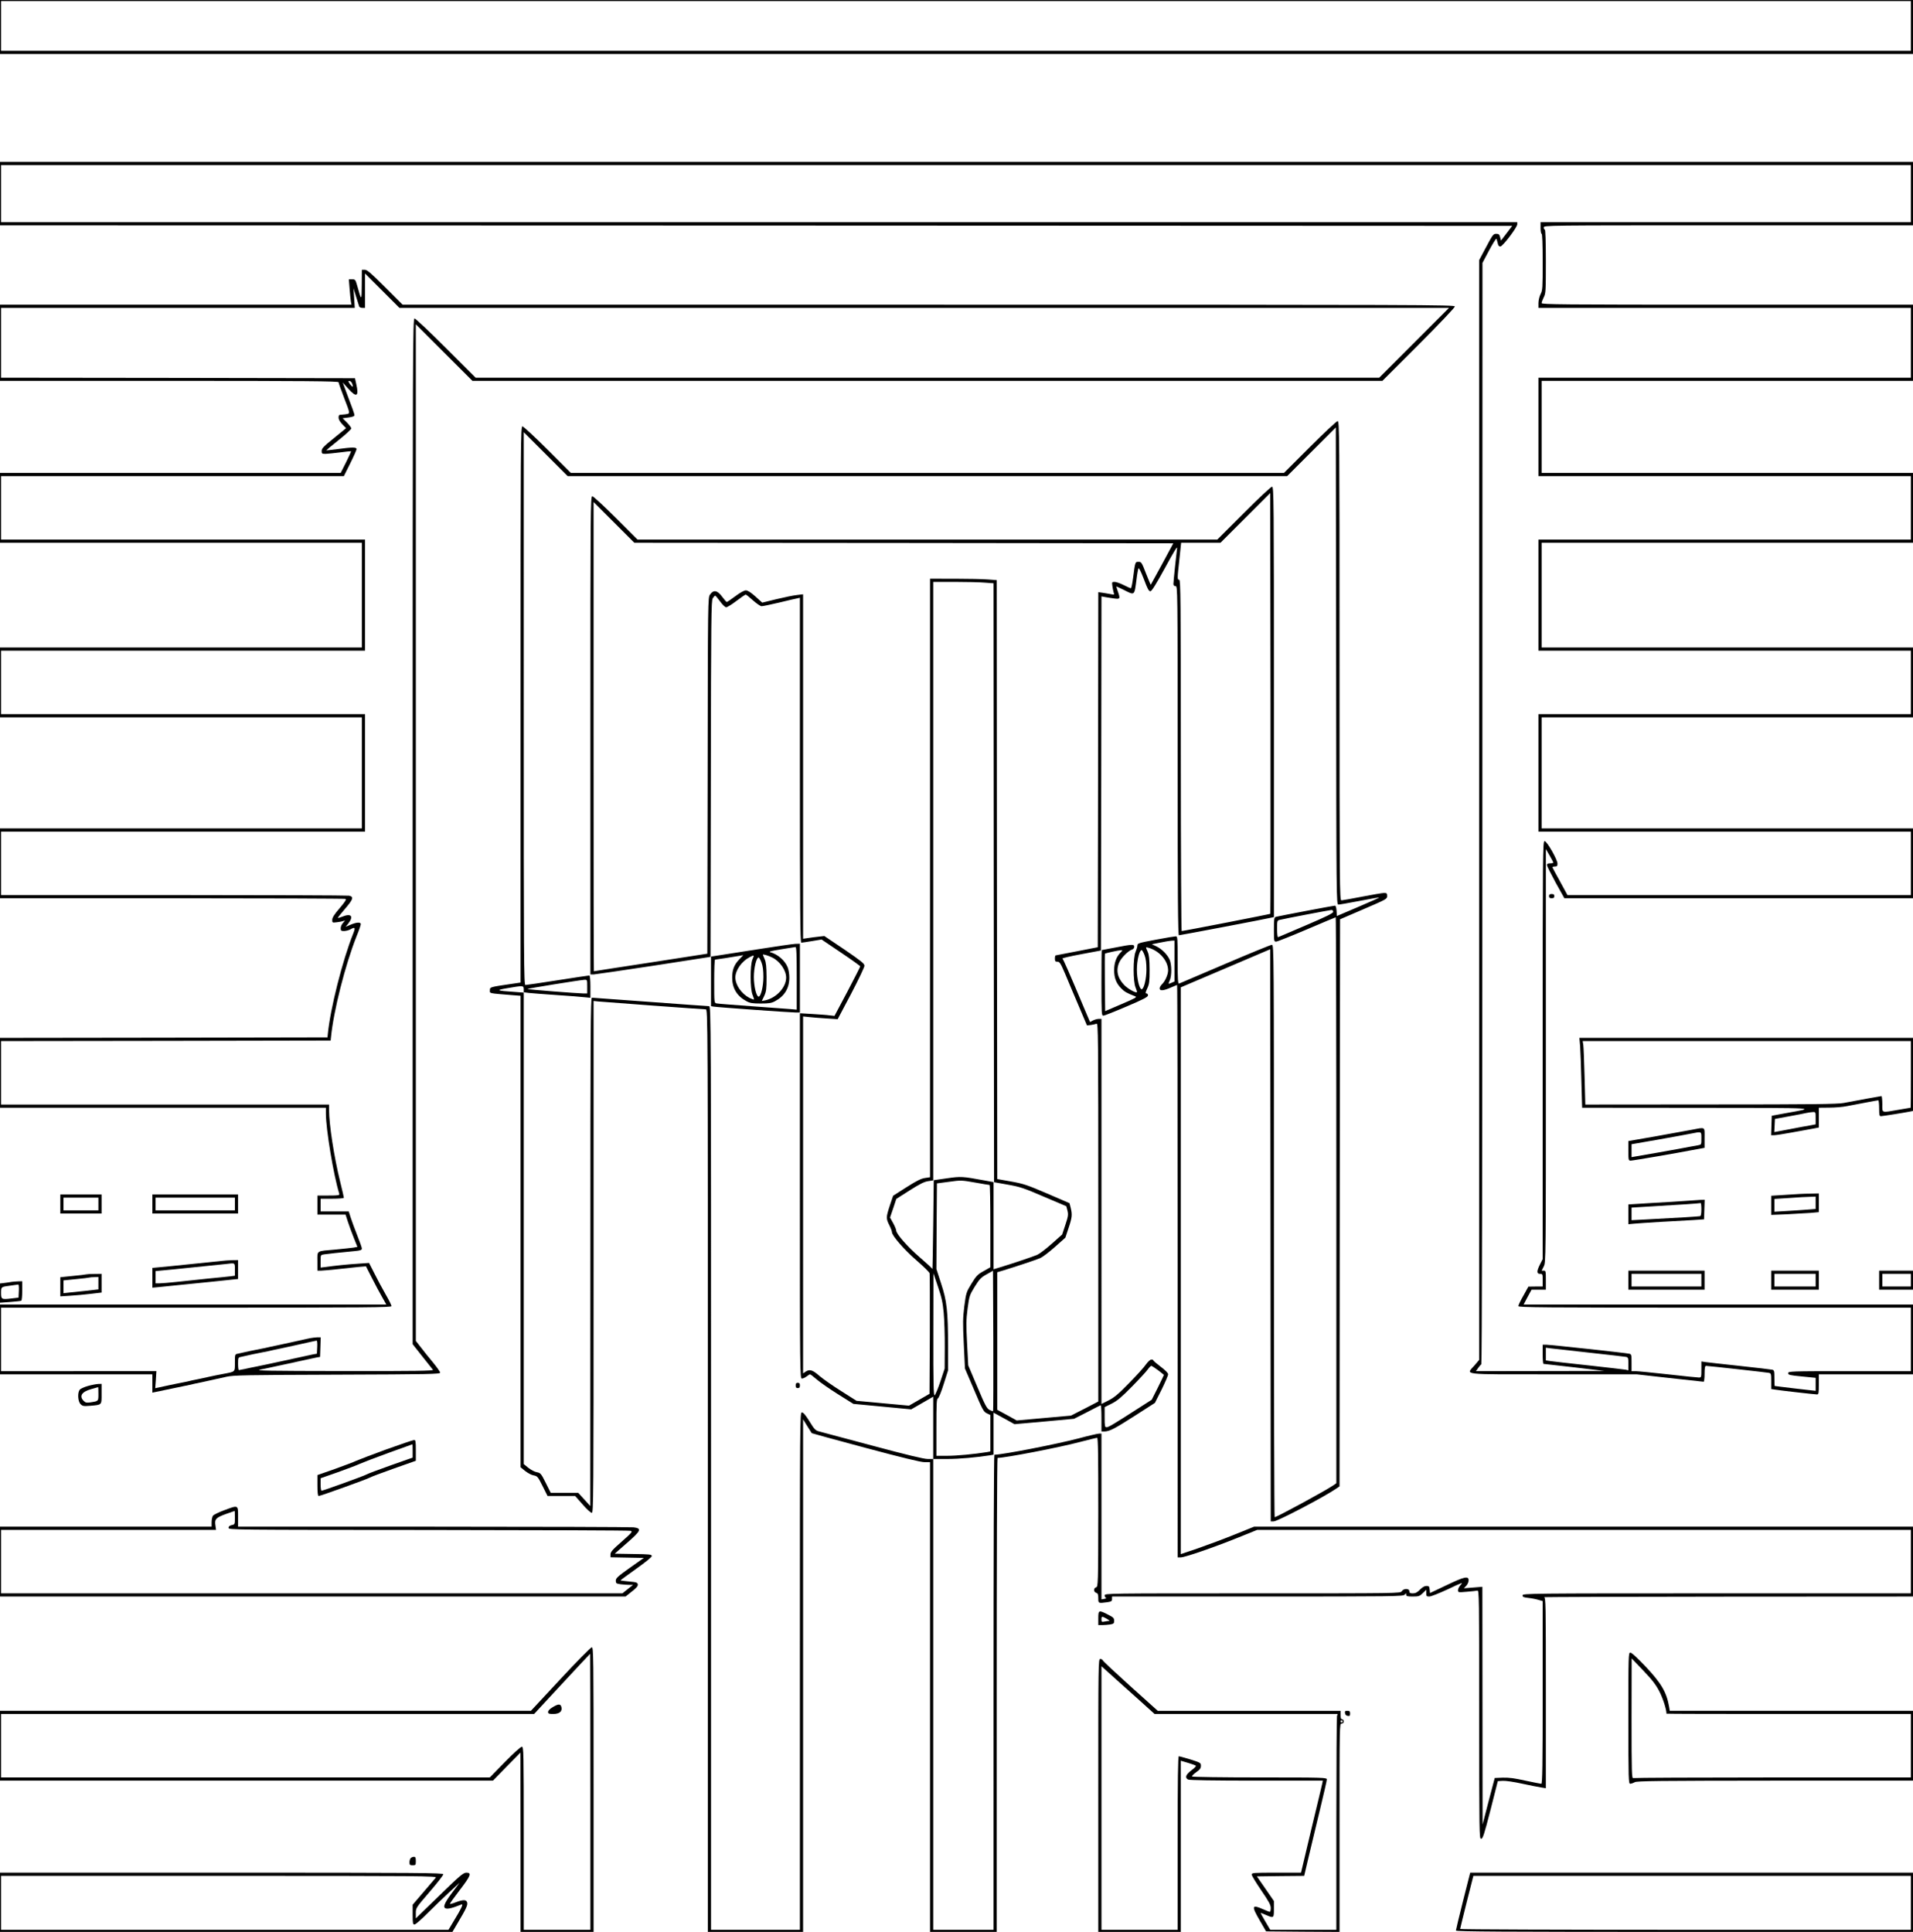
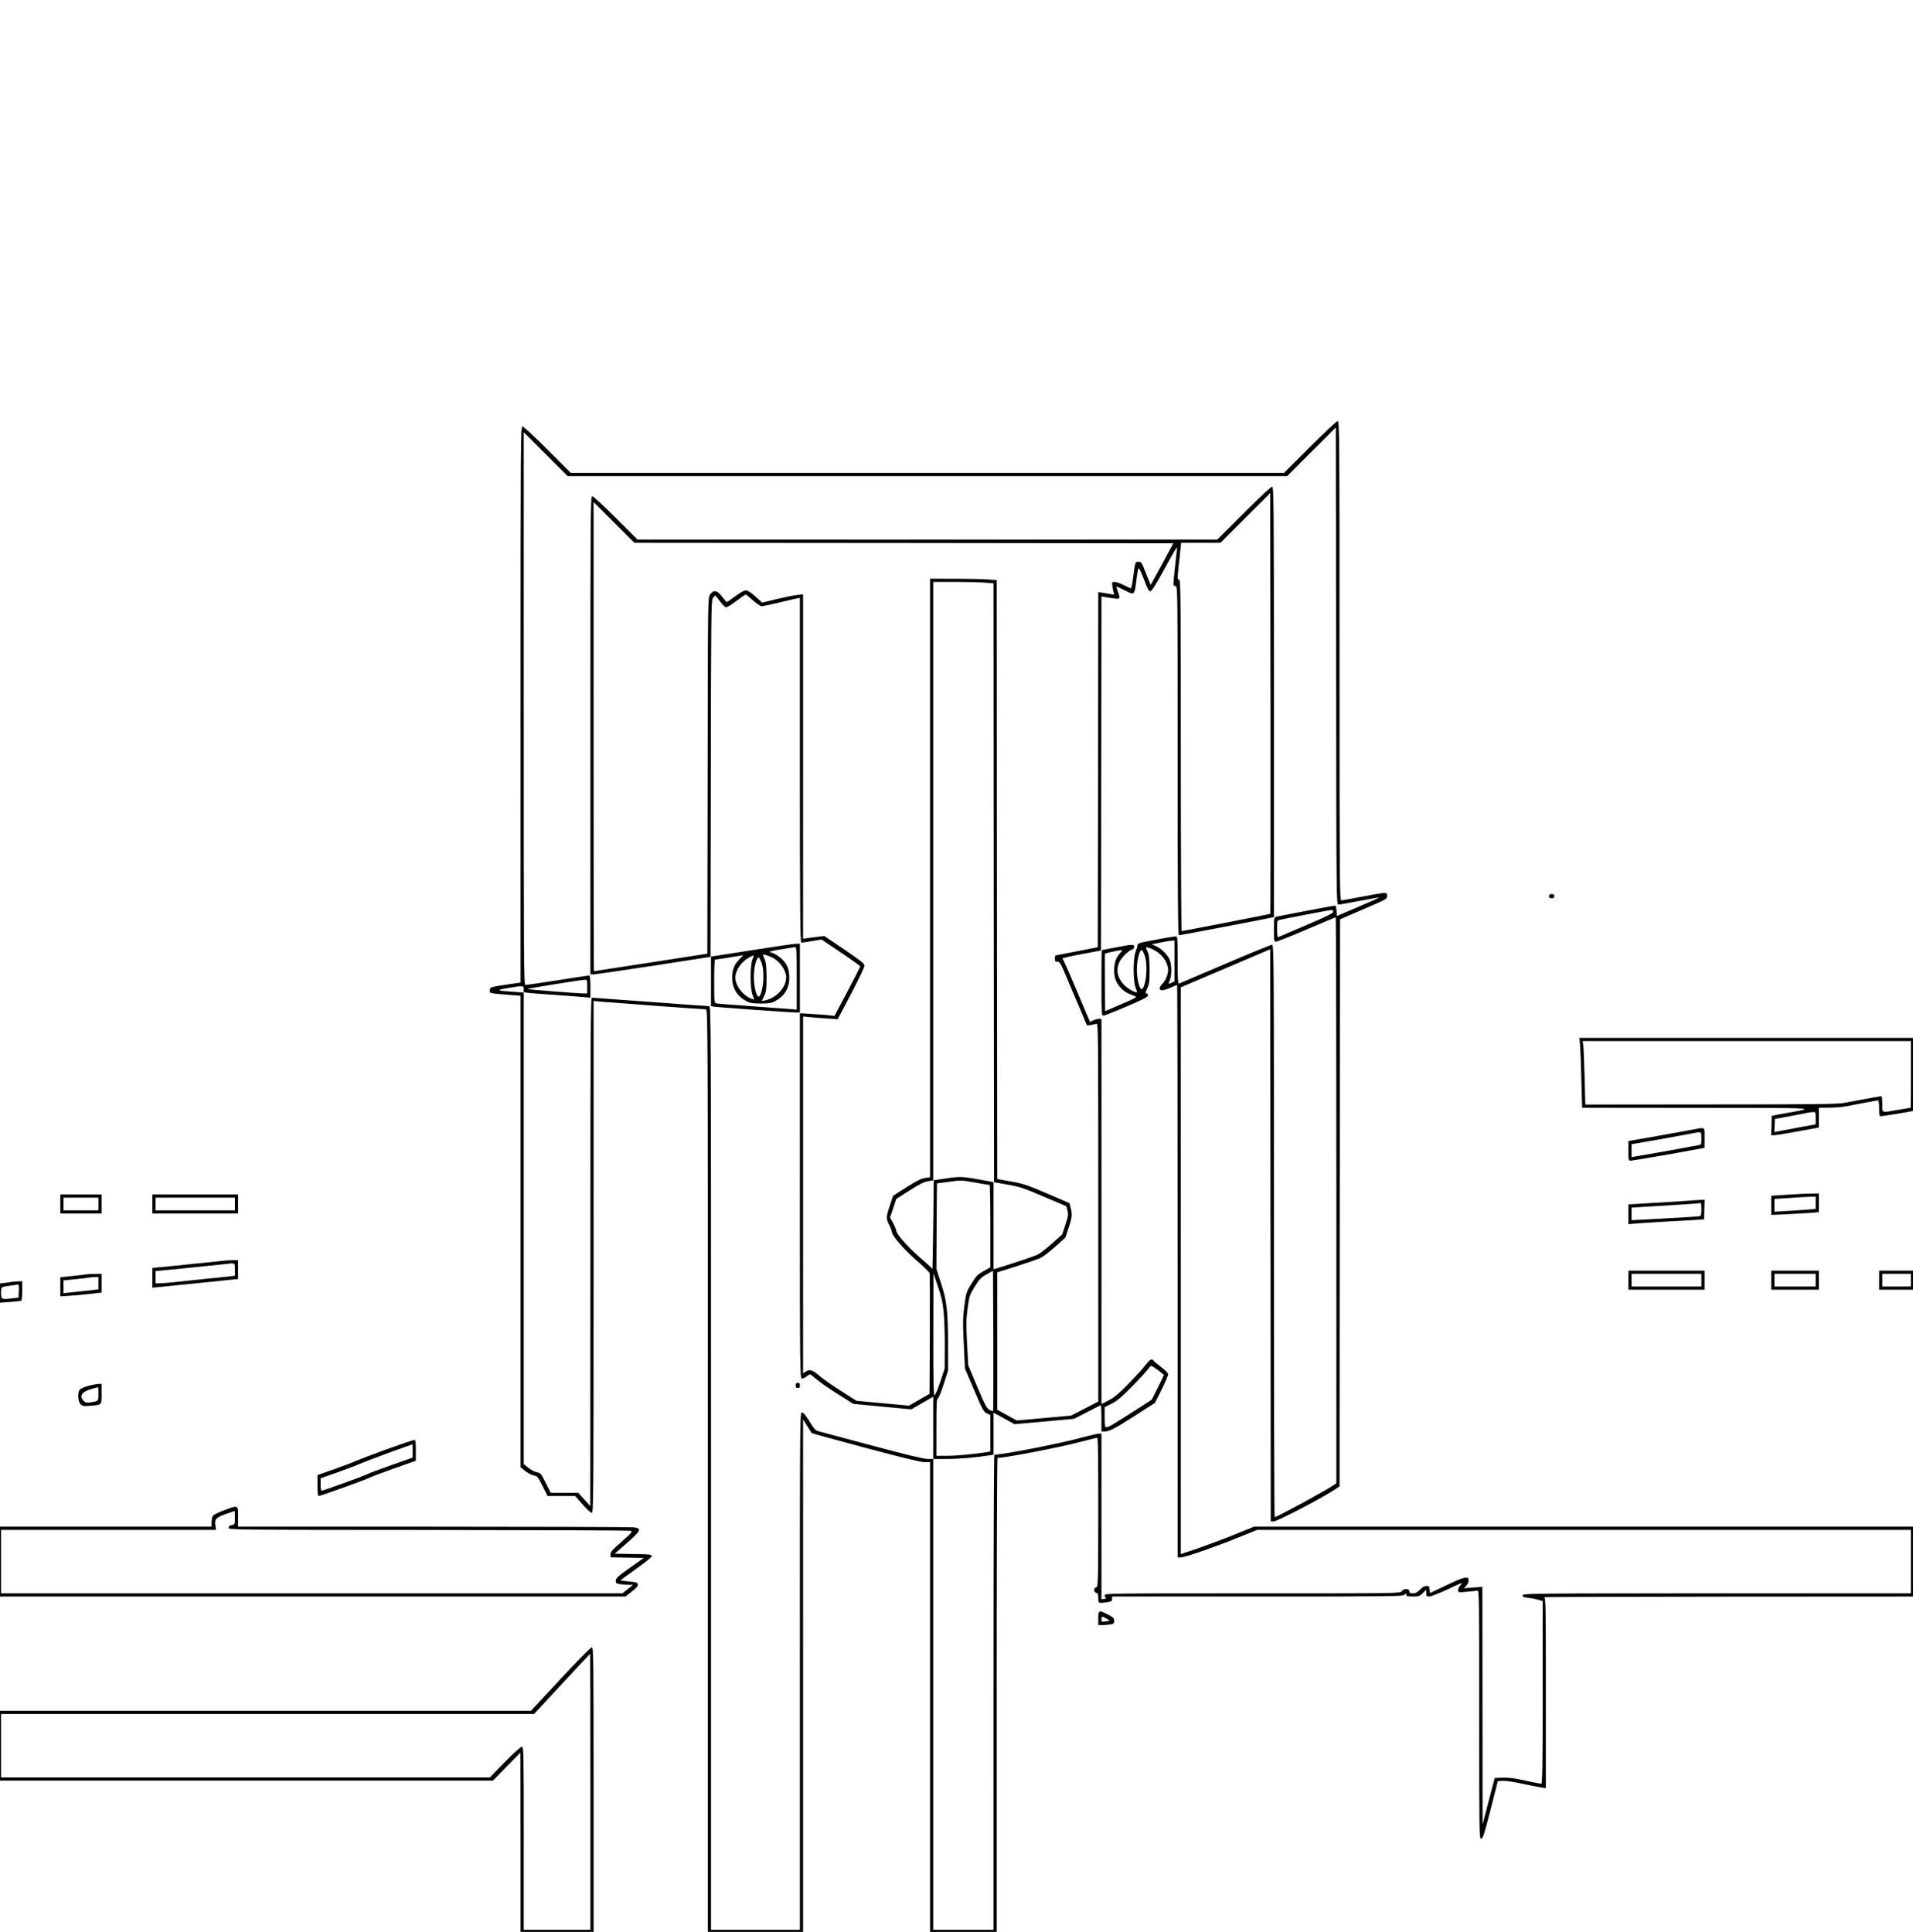
<svg xmlns="http://www.w3.org/2000/svg" version="1.0" width="2410.667" height="2434.667" viewBox="0 0 1808 1826">
-   <path d="M0 25.5V51h1808V0H0v25.5zm1806-1V48H1V1h1805v23.5zM0 183v30l714.6.2 714.6.3-5.3 7-5.3 6.9-.8-3.2c-.7-2.7-1.3-3.2-3.8-3.2-2.6 0-3.3.9-9.4 12.4l-6.6 12.4v1039.5l-4.5 5.3c-7.9 9.2-14.9 8.4 74.4 8.4h78.9l31.2 3.5c17.2 1.9 31.6 3.5 32.1 3.5s.9-3.4.9-7.5c0-5.3.4-7.5 1.3-7.5 2.1 0 57.1 6.1 59.5 6.6 2 .4 2.2 1 2.2 7.9v7.4l3.3.5c4.4.8 38 4.6 40.1 4.6 1.4 0 1.6-1.4 1.6-9.5v-9.5h89v-66h-368l3.7-7 3.8-7h13.5v-9c0-8.4-.1-9-2-9h-2l2-4c2-3.9 2-5.3 2-199.2V802.5l3.5 6c1.9 3.3 3.5 6.3 3.5 6.7 0 .5-1.3.8-3 .8-2.1 0-3 .5-3 1.6 0 .8 3.7 8.2 8.2 16.5l8.3 14.9H1808v-66h-351V678h351v-66h-351v-99h351v-66h-351v-87h351v-72h-175.5c-157.4 0-175.5-.2-175.5-1.5 0-.9.9-3.3 2-5.5 1.9-3.7 2-5.9 2-34 0-19.3-.4-30-1-30-.5 0-1-.9-1-2 0-2 .7-2 174.5-2H1808v-60H0v30zm1806 0v27h-350v5.5c0 3 .5 5.5 1 5.5.6 0 1 9.5 1 26.5 0 24.6-.1 26.9-2 30.5-1.1 2.2-2 5.9-2 8.5v4.5h352v66h-352v93h352v60h-352v105h352v60h-352v111h352v60h-324.6l-6.9-12.7c-3.9-7-7.1-13-7.3-13.5-.2-.4.8-.8 2.2-.8 2.1 0 2.6-.5 2.6-2.7 0-3.8-10-21.3-12.2-21.3-1.7 0-1.8 10.1-1.8 197.5v197.6l-2.5 4.9c-3.3 6.5-3.3 9 0 9 2.4 0 2.5.3 2.5 6v6h-6.7l-6.8.1-4.7 8.5c-2.7 4.6-4.8 9.1-4.8 9.9 0 1.3 22.8 1.5 185.5 1.5H1806v60h-58c-56 0-58 .1-58 1.9 0 1.6 1.4 2 13 3.1l13 1.3v12.3l-19.2-2.2c-10.6-1.3-19.4-2.3-19.5-2.4-.2 0-.3-3.4-.3-7.5 0-6.9-.2-7.5-2.2-7.9-1.3-.3-15.1-1.9-30.8-3.6-15.7-1.7-30.2-3.3-32.2-3.6l-3.8-.6v7.6c0 7.4-.1 7.6-2.4 7.6-1.4 0-14.4-1.3-29.1-3-14.7-1.6-28.4-3-30.6-3h-3.9v-8c0-7.4-.1-8-2.2-8.5-3.6-.8-74.7-8.5-78.4-8.5h-3.4v9c0 4.9.3 9 .8 9.1.4 0 13.5 1.5 29.2 3.3l28.5 3.4-60.8.1-60.8.1 2.1-3c1.1-1.6 2.5-3.2 3-3.5.6-.4 1-192.1 1-520.8l.1-520.2 6.3-11.9c3.5-6.5 6.6-11.4 6.9-11 .2.5.8 2.4 1.2 4.1.4 2.3 1.2 3.3 2.5 3.3 2.2 0 16-18.1 16-21v-2H1v-54h1805v27zm-304 1095.5c17.9 1.9 33.5 3.8 34.8 4 2 .5 2.2 1.1 2.2 6.6v6.1l-2.7-.6c-1.6-.3-17.4-2.1-35.3-4.1-17.9-1.9-34.2-3.8-36.2-4.1l-3.8-.6v-12l4.3.6c2.3.3 18.8 2.1 36.7 4.1z" />
-   <path d="M341.9 269.2c-.1 15.6-.2 15.6-4.4.5-1.5-5.3-1.8-5.7-4.7-5.7h-3.1l.7 8.7c.4 4.9.9 10.3 1.2 12l.6 3.3H0v72h160c127.8 0 160 .3 160 1.3 0 .6 2.4 7.5 5.4 15.2 5.3 13.7 5.3 14 3.2 14.7-1.1.3-3.6.6-5.3.7-2.9.1-3.3.4-3.3 2.8 0 1.8 1.3 4 3.6 6.4l3.5 3.6-11.5 9.4c-9.8 7.9-11.6 9.7-11.6 12.1 0 2.6.3 2.8 3.8 2.8 2-.1 8.2-.7 13.7-1.4s10.1-1.2 10.3-1.1c.2.2-2 4.8-4.7 10.4L322 447H0v66h342v99H0v66h342v105H0v66h162.4c89.3 0 163.1.3 164 .6 1.2.5 0 2.4-5.4 8.8-5.1 5.9-7 8.9-7 11 0 2.8.1 2.8 4.3 2.3 2.3-.2 5.1-.8 6.2-1.2 1.9-.8 1.8-.6-.2 1.7-1.3 1.3-2.3 3.6-2.3 5.1 0 2.4.4 2.7 3.3 2.7 1.7-.1 4.3-.7 5.7-1.5 4.6-2.6 5.1-1.9 2.9 3.7-10.2 25.4-21.8 71.3-24.1 95.3l-.3 3-154.7.3L0 981v66h308v5.3c0 15.1 7.2 58.3 12.6 75.9.5 1.6-.4 1.8-10 1.8H300v18h26.6l2.2 6.8c1.2 3.7 3.7 10.5 5.6 15.2l3.4 8.5-3.6.7c-2.1.3-9.5 1.1-16.7 1.8-19.2 1.7-17.5.6-17.5 11.1v8.9h3.3c1.7 0 8.8-.7 15.7-1.4 6.9-.8 15.7-1.7 19.7-2.1l7.2-.6 5.5 10.8c3 5.9 7.3 14.1 9.6 18l4.1 7.3H0v66h144V1316.3l3.3-.7c1.7-.3 5.2-1 7.7-1.6 2.5-.5 7.9-1.7 12-2.5s9.5-2 12-2.5c2.5-.6 7.7-1.8 11.5-2.5 6.9-1.5 8.8-1.9 23.5-5.2 6.7-1.5 17.9-1.7 104.8-2 86.8-.3 97.2-.5 97.2-1.9 0-.8-3.1-5.2-6.8-9.7-3.8-4.5-8.9-10.9-11.5-14.3l-4.7-6V306.5l26.8 26.8 26.7 26.7h860l34.3-34.3c18.8-18.8 34.2-35 34.2-36 0-1.6-24.9-1.7-497.3-1.7H380.5L364 271.5c-13.4-13.4-17-16.5-19.2-16.5H342l-.1 14.2zM873.5 291h496l-33 33-33 33h-854l-28-28c-15.4-15.4-28.8-28-29.7-28-1.7 0-1.8 23-1.8 484.8v484.7l9.1 11.5c5 6.3 9.6 12.1 10.1 12.7.8 1-16.1 1.3-84.3 1.2-72.2-.1-84.4-.3-78.9-1.4 3.6-.7 8.5-1.7 11-2.3 2.5-.5 8.1-1.8 12.5-2.7 4.4-.9 9.6-2 11.5-2.5 6.6-1.5 14.5-3.2 18-3.9l3.5-.6.3-9.3.3-9.2h-3.3c-1.8.1-5.1.5-7.3.9-5.9 1.3-14.5 3.2-18.5 4.1-1.9.4-7.1 1.6-11.5 2.5-4.4.9-9.6 2-11.5 2.5-1.9.4-6.2 1.3-9.5 1.9-3.3.6-7.8 1.6-10 2.1s-5.2 1.1-6.7 1.5c-2.8.5-2.8.6-2.8 8.4 0 9.1.6 8.5-11 10.7-4.1.8-9.5 1.8-12 2.4-2.5.6-7.6 1.7-11.5 2.5-3.8.7-8.8 1.8-11 2.4-2.2.5-6.7 1.4-10 2-3.3.6-7.8 1.6-10 2.1s-5.3 1.2-6.9 1.5l-2.9.6.6-8 .5-8.1H1v-60h184.5c163.8 0 184.5-.2 184.5-1.5 0-.8-2.5-5.9-5.6-11.2-3-5.3-7.8-14.1-10.5-19.6l-5.1-10-10.1.7c-9.6.6-21.6 1.8-31.4 3.2l-4.3.5v-6c0-6 0-6 3.3-6.5 3.1-.5 15.1-1.8 29-3.1 5.4-.5 6.7-1 6.7-2.4 0-.9-2-6.6-4.4-12.6-2.4-6.1-5.2-13.6-6.2-16.8l-1.8-5.7H303v-12h11c6.2 0 11-.4 11-.9 0-.6-1.6-7.3-3.5-15.1-5.8-23.6-10.5-54.1-10.5-67.7v-5.3H1v-60l155.8-.2 155.7-.3.3-3c2.4-24.8 13.4-68.4 24.3-95.8 2.2-5.3 3.9-10.4 3.9-11.2 0-2.1-3.9-1.9-9.6.5l-4.7 2 2.7-3.4c5.1-6.8 2.3-9.6-6.1-6.1-2 .8-3.8 1.3-4 1.1-.2-.2 2.8-4 6.7-8.5 7.9-9.2 8.6-11.5 3.9-12.5-1.7-.3-76.4-.6-166-.6H1v-60h344V675H1v-60h344V510H1v-60h324l6-12c3.3-6.6 6-12.7 6-13.5 0-1.9-3.9-1.9-18 0-5.7.7-10.6 1.3-10.7 1.2-.1-.1 5.2-4.5 11.7-9.7 6.6-5.2 11.9-10.2 12-11 0-.8-1.8-3.3-4.1-5.6l-4.1-4.1 5.6-.7c3.7-.5 5.6-1.2 5.6-2.1 0-1.3-1.8-6.4-8.5-24l-2.6-7 5.1 5.7c8.1 9.1 10.5 7.6 7.6-4.7l-1.1-5-167.3-.3L1 357v-66H335.3l-.6-9.3-.6-9.2 2.5 8c1.4 4.4 2.7 8.6 2.9 9.2.2.7 1.6 1.3 3 1.3h2.5v-32.5l16.3 16.3 16.2 16.2h496zm-540.4 72.3c.7 2.4.6 2.7-.7 1.6-.8-.7-2-2.1-2.5-3.2-.9-1.5-.8-1.8.7-1.5 1 .1 2.1 1.6 2.5 3.1zm-33.3 909.9l-.3 6.3-3.5.6c-3.5.7-11.4 2.4-18 3.9-1.9.5-7.1 1.6-11.5 2.5-4.4.9-9.8 2.1-12 2.6-2.2.5-7.4 1.6-11.5 2.4-4.1.8-9.5 1.9-12 2.5-2.5.5-4.8.9-5.2 1-.5 0-.8-2.7-.8-6 0-5.7.1-6 2.8-6.5 1.5-.4 4.5-1 6.7-1.5s6.7-1.5 10-2.1c3.3-.6 7.6-1.5 9.5-1.9 1.9-.5 7.1-1.6 11.5-2.5 4.4-.9 9.6-2.1 11.5-2.5 1.9-.4 6-1.3 9-2s7.1-1.6 9-2c1.9-.4 3.9-.8 4.3-.9.4 0 .7 2.7.5 6.1z" />
  <path d="M1238 422.5l-24.5 24.5h-674l-22-22c-12.1-12.1-22.8-22-23.7-22-1.7 0-1.8 12.7-1.8 262.8v262.9l-8.2 1.2c-21.1 3.1-20.8 3-20.8 6.1 0 3.1-1.8 2.7 21.3 4.6l7.7.6v445.6l4.3 3.5c2.4 1.9 6 3.9 8.1 4.2 3.5.7 4 1.3 8.4 10.1l4.7 9.4h26.1l7 7.9c3.8 4.4 7.7 8 8.7 8 1.6.1 1.7-12.1 1.7-241.9V946.1l4.8.5c6.2.6 98.7 7.4 101.2 7.4 2 0 2 4.2 2 436v436h90v-484.5l3.9 6.3c2.1 3.4 4.1 6.5 4.3 6.8.3.2 23.2 6.5 50.9 13.9 34.4 9.2 52 13.5 55.6 13.5h5.3v444h63v-224c0-123.2.3-224 .8-224 8.2-.2 57.9-9.8 77.6-15 8.4-2.2 15.8-4 16.5-4 .9 0 1.1 16.8 1.1 70.4-.1 68.8-.2 70.4-2.1 70.9-2.5.7-2.5 4.4.1 5.2 1.6.5 2 1.5 2 5.1 0 4.9 0 4.9 8.4 3.8 4-.6 4.6-1 4.6-3v-2.4h137.6c130 0 137.8-.1 139-1.8 1.3-1.6 1.3-1.6 1.4 0 0 1.5 1 1.8 6.2 1.8 5.6 0 6.5-.3 9.5-3.2l3.3-3.2v3.2c0 2.9.3 3.2 2.9 3.2 1.6 0 9.6-3.2 17.8-7 12.7-6.1 14.4-6.7 12-4.2-1.5 1.5-2.7 3.8-2.7 5.1 0 2.3.1 2.3 8.3 1.6 4.5-.3 9-.9 10-1.1 1.6-.5 1.7 5.5 1.7 117 0 113.5.1 117.6 1.8 117.6 1.6 0 2.9-4 8.9-27.3l6.9-27.2 4.6-.3c2.5-.2 10.8 1 18.4 2.7 7.6 1.6 15.8 3.3 18.2 3.6l4.2.7v-90c0-84.9-.1-90.1-1.7-90.5-1-.3 77.1-.5 173.5-.6l175.2-.1v-66h-622.8l-18.3 7.4c-10.1 4.1-25.7 9.9-34.6 13l-16.3 5.5V933.2l42.3-18 42.2-18 .3 270.4.2 270.4h2.7c3.7 0 48.5-23.5 59.5-31.2l2.8-1.9.2-268 .3-268 22.3-9.6c21.6-9.3 22.2-9.6 22.2-12.4 0-2.5-.4-2.9-2.9-2.9-1.6 0-10.9 1.6-20.7 3.5-9.9 1.9-18.7 3.5-19.6 3.5-1.7 0-1.8-11.4-1.8-226.5 0-215.4-.1-226.5-1.8-226.5-.9 0-12.7 11-26.2 24.5zm27 432.5c1 0 10.1-1.6 20.1-3.5 10-2 18.3-3.4 18.5-3.2.2.1-8.8 4.2-19.9 8.9l-20.2 8.6-.3-4.9c-.2-3-.8-4.9-1.5-4.9-1.4 0-53.4 9.9-55.9 10.6-1.6.5-1.8 1.9-1.8 12 0 10.9.1 11.4 2.1 11.4 1.1 0 14.1-5.2 28.9-11.5 14.8-6.3 27.1-11.5 27.4-11.5.3 0 .6 120.3.6 267.4v267.5l-2.7 1.9c-7 4.9-53.6 30.2-55.6 30.2-.4 0-.7-121.7-.7-270.5 0-264.6 0-270.5-1.9-270.5-1 0-20.9 8.1-44.2 18.1-23.3 9.9-43 18.3-43.6 18.6-1 .4-1.3-4.4-1.3-22.1 0-20.9-.1-22.6-1.7-22.6-1 0-9.6 1.4-19 3.2-16.1 3-17.3 3.4-17.3 5.4 0 1.2-.8 3.9-1.7 6-2.5 5.6-2.5 28.2 0 33.8.9 2.2 1.5 4.1 1.2 4.4-1 1-8.4-3.1-11.9-6.7-6.5-6.7-8.1-14.1-4.7-21.6 1.9-4.3 8.5-10.9 12-12 1.2-.3 2.1-1.5 2.1-2.6 0-2.5-1.7-2.5-17.5.6-7.2 1.4-13.1 2.5-13.2 2.5-.2 0-.3 13.9-.3 31 0 28.9.1 31 1.8 31 .9 0 10.8-3.9 22-8.7 15.8-6.7 20.2-9 20.2-10.5 0-1-.6-1.8-1.4-1.8-1.2 0-1.1-.9.7-4.8 1.9-4.1 2.2-6.4 2.2-17.7-.1-10.1-.5-13.9-1.8-16.9-2.1-4.8-2.2-4.6 1.1-3.7 10.2 3 18.2 12.4 18.2 21.3 0 4-3 10.6-5.9 13.2-1.1 1.1-2.1 2.7-2.1 3.8 0 2.6 3.5 2.3 10.4-.7 3.1-1.4 5.9-2.5 6.1-2.5.3 0 .5 121.7.5 270.5V1472h2.9c3.9 0 31.2-9.4 54-18.6l18.3-7.4H1806v60h-183.5c-178.2 0-183.5.1-183.5 1.9 0 1.5 1 1.9 5.3 2.4 3 .3 7.2 1.1 9.5 1.8l4.2 1.2v86.4c0 68.7-.3 86.3-1.3 86.3-.7 0-7.4-1.4-15.1-3-10.2-2.3-15.8-3-21.4-2.8l-7.5.3-5.8 22-5.7 22-.1-112.3-.1-112.4-8.7.7-8.8.7 2.3-2.4c1.2-1.3 2.2-3.6 2.2-5.1 0-4.4-4.1-3.5-21.1 4.7l-15.4 7.3-.3-3.3c-.3-3-.7-3.4-3.1-3.4-1.8 0-3.8 1.2-6.1 3.5-2.5 2.6-4.2 3.5-6.7 3.5-2.6 0-3.3-.4-3.3-2 0-2.8-5.5-2.8-7.2 0-1.3 2-2.4 2-141 2-137.1 0-139.8 0-139.8 1.9 0 1.1.6 2.1 1.3 2.4.6.2 0 .6-1.5.9l-2.8.5V1355h-2.2c-1.2 0-10 2-19.6 4.6-21.6 5.6-70.8 15.2-79.4 15.4-.5 0-.8 101-.8 224.5V1824h-57v-445h13.3c11.3 0 27.9-1.5 40.5-3.5l3.2-.6v-39.7l9.9 5.4 9.9 5.5 28.2-2.5 28.1-2.6 12.2-6.2c6.7-3.5 12.5-6.5 12.9-6.6.5-.2.8 5.3.8 12.2v12.6h2.8c4.9-.1 9.5-2.5 28.7-14.8l19-12.2 6.3-12.5c3.4-6.9 6.2-13.4 6.2-14.5 0-1.3-2.5-3.8-7-7.2-3.8-2.9-7-5.6-7-6 0-.5-.8-.8-1.8-.8-1.1 0-3.3 2-5.2 4.7-1.8 2.7-9 10.6-15.9 17.6-9.9 10.2-14 13.6-19.3 16.3l-6.8 3.4V963h-2.5c-1.5 0-3.9.7-5.5 1.5l-2.8 1.5-4.6-10.8c-16.3-38.8-20.7-48.6-21.5-49.2-.6-.3 7.4-2.2 17.7-4.1l18.7-3.5.3-167.3.2-167.4 3.8.7c2 .4 5.8.9 8.5 1.3 5.4.7 5.6.2 3.2-6.7-.8-2.3-1.5-4.4-1.5-4.6 0-.3 3.1 1.2 7 3.1 10.6 5.4 10.1 5.7 12.1-9.5.6-5.2 1.5-10.1 1.9-10.8.4-.9 2.4 3.2 5.1 10.2 3.6 9.6 4.7 11.6 6.3 11.4 1.2-.2 5.5-7.1 13.8-22.3 7.9-14.6 11.7-20.8 11.3-18.5-.7 5-3.5 31.5-3.5 34 0 1.3.7 2 2 2 2 0 2 .7 2 165 0 128.1.3 165 1.2 165 1.2 0 83.4-15.6 87.6-16.7l2.2-.5V663.4c0-193.4-.1-203.4-1.8-203.4-.9 0-13 11.2-26.7 25l-25 25h-548L582 489.5c-11.3-11.3-21.3-20.5-22.2-20.5-1.7 0-1.8 11-1.8 226v226h3.3c1.7-.1 27.3-3.8 56.7-8.3l53.5-8.3.3-168.2c.2-152.8.4-168.5 1.8-170.7.9-1.4 1.9-2.5 2.3-2.5.4 0 2.5 2.5 4.7 5.5 2.2 3.1 4.7 5.5 5.7 5.5s5.4-2.7 9.7-6c4.3-3.3 8.3-6 8.8-6s3.6 2.5 6.9 5.5c3.4 3 7 5.5 8.1 5.5 1.1 0 8.7-1.6 16.8-3.5 8.2-2 15.9-3.8 17.2-4l2.2-.5v163c0 129.7.3 163 1.3 163 .6 0 5.3-.7 10.2-1.5l9-1.5 18.2 12.3c10 6.7 18.2 12.6 18.3 13.1 0 .5-5.5 11.2-12.1 23.8l-12.2 23-4.6-.5c-2.5-.4-9.9-.9-16.3-1.3l-11.8-.7v172.7c0 167.8.1 172.6 1.9 172.6 1 0 3-.9 4.4-2 1.4-1.1 2.9-2 3.3-2 .4 0 3.3 2.2 6.3 4.8 3.1 2.7 12.1 9 20.1 14l14.5 9.1 27.4 2.6 27.3 2.6 10.4-6 10.4-6v58.9h-5.3c-3.6 0-20.2-4-52.2-12.6-25.9-6.9-48.6-12.9-50.6-13.5-3.1-.8-4.4-2.1-8.8-9.4-3.7-5.9-5.8-8.5-7.2-8.5-1.9 0-1.9 4-1.9 244.5V1824h-84v-436.5c0-428.1 0-436.5-1.9-436.5-1 0-26.1-1.8-55.6-4s-54.3-4-55.1-4c-1.2 0-1.4 35.1-1.4 240.2l-.1 240.3-5.7-6.3-5.7-6.2h-26l-4.7-9.4c-4.4-8.8-4.9-9.4-8.4-10.1-2.1-.3-5.7-2.3-8.1-4.2l-4.3-3.5V937.9l4.8.6c2.6.3 14.4 1.2 26.2 2 11.8.8 23.9 1.7 26.8 2.1l5.2.5v-10.5c0-6.4-.4-10.6-1-10.6s-14 2-29.9 4.5c-15.9 2.5-29.6 4.5-30.5 4.5-1.5 0-1.6-21.6-1.6-261.2V408.5l20.8 20.8 20.7 20.7h680l23-23 23-23 .3 225.5c.2 222.7.2 225.5 2.2 225.5zm-64.4 8.7c-.4.4-82.1 16.3-83.8 16.3-.4 0-.8-74.7-.8-166 0-146.9-.2-166-1.5-166-1.9 0-1.9-1 .2-19.8l1.6-15.2h37.2l23.5-23.5 23.5-23.5.3 198.7c.1 109.2 0 198.8-.2 199zM854.2 513.2l254.7.3-10.5 19.5c-5.8 10.7-10.7 19.6-10.8 19.7-.1.2-2.1-4.7-4.5-10.7-4-10.4-4.4-11-7-11-3.2 0-3.2-.2-5.2 15.2-.7 5.4-1.6 9.8-2.1 9.8s-3.5-1.4-6.8-3c-3.3-1.7-7.1-3-8.6-3-2.4 0-2.6.2-2.1 3.7.3 2.1.8 4.9 1.2 6.2.8 2.3.7 2.4-2.6 1.7-1.9-.4-5.3-.9-7.6-1.3l-4.3-.6-.2 167.8-.3 167.8-19.5 3.8c-10.7 2.1-19.8 3.8-20.2 3.9-.5 0-.8 1.3-.8 3 0 2.5.4 3 2.4 3 2.1 0 3 1.4 7.4 11.7 2.7 6.5 8.4 20.1 12.7 30.1l7.8 18.4 3.6-.4c2-.3 4.4-.8 5.4-1.2 1.6-.8 1.7 8.1 1.7 178.2v178.9l-12.9 6.7-12.9 6.6-25.7 2.3-25.6 2.3-9.2-5.1-9.2-5v-130l6-1.8c10.2-3.1 30.8-9.9 34.7-11.6 2.1-.9 8.3-5.6 13.7-10.4l10-8.9 3-9.1c3.4-10.1 3.6-12.6 2-19.2l-1.1-4.3-21.1-9.1c-19.1-8.2-22.5-9.3-34.2-11.4l-13-2.3-.3-283-.2-283.1-8.3-.6c-4.5-.4-18.7-.7-31.4-.7H879v565.7l-4.7.7c-3.7.5-7.9 2.6-17.5 8.7l-12.7 8.1-3.1 9.2c-3.6 11-3.7 12.3-.5 18.6 1.4 2.7 2.5 5.7 2.5 6.6 0 3.3 11.5 16.5 23.1 26.6 6.6 5.7 12.2 11.2 12.5 12.3.2 1.1.3 27.2.2 57.9l-.3 56-9.7 5.6-9.7 5.6-24.8-2.3-24.8-2.3-14.5-9.2c-8-5-17.2-11.5-20.6-14.4-6.5-5.7-9.3-6.5-13.2-3.8l-2.2 1.5V960.7l5.8.6c3.1.4 10.5.9 16.3 1.3l10.6.7 12.7-24c6.9-13.2 12.6-25.1 12.6-26.5 0-2-3-4.4-18.9-15.3l-19-12.8-5.3.6c-2.9.3-7.4.9-10 1.3l-4.8.7V561.7l-5.7.7c-3.2.3-11.9 2.1-19.4 3.9l-13.5 3.3-6.4-5.8c-4.4-3.9-7.3-5.8-9.1-5.8-1.5 0-5.4 2.1-9.9 5.5-4 3-7.7 5.5-8.1 5.5-.4 0-2.4-2.3-4.4-5-4.5-6.1-8.1-6.8-11.4-2.1-2.1 2.9-2.1 2.9-2.3 171.2l-.3 168.3-53.5 8.3c-29.4 4.5-53.6 8.2-53.7 8.3-.2 0-.3-99.8-.3-221.7V474.5l19.3 19.3 19.2 19.2 254.7.2zm76.5 37.5l8.3.6.2 283.1.3 283 13 2.3c11.7 2.1 15.1 3.2 34.1 11.4l21.2 9 1.1 4.2c.9 3.7.7 5.3-2 13.4l-3 9.1-10 8.9c-5.4 4.8-11.6 9.5-13.7 10.4-3.8 1.6-23.9 8.4-34.9 11.7l-6.3 1.9v-82.4l-8.7-1.6c-20.7-3.8-22.1-3.9-35.3-2l-12.5 1.8-.5 42.5c-.3 23.4-.6 42-.8 41.5-.1-.6-5.4-5.5-11.8-11-11.5-9.9-22.4-22.3-22.4-25.5 0-.9-1.3-4.1-2.9-7l-2.9-5.2 3-8.8 2.9-8.8 12.7-8.1c9.6-6.1 13.8-8.2 17.5-8.7l4.7-.7V550h20.3c11.1 0 23.9.3 28.4.7zM1260 861.8c0 1.3-5.9 4.3-25.6 12.7-14.1 6.1-26 11.1-26.5 11.3-.5.2-.9-3.3-.9-7.7 0-7.5.1-8.1 2.3-8.6 4.7-1.2 47.3-9.3 49-9.4 1-.1 1.7.6 1.7 1.7zm-150 46.5v19.4l-2.5 1.1c-3.6 1.6-3.6 1.6-1.9-2.3 1.9-4.5 1.8-14.6-.1-19.3-2.1-4.9-7.7-10.5-12.8-12.8l-4.1-1.9 8-1.6c4.3-.9 9.1-1.7 10.7-1.8l2.7-.1v19.3zm-51.3-7.6c-3.8 4.1-5.7 9.4-5.7 16.3 0 7.3 1.9 12.3 6.6 17.1 3.2 3.3 5.5 4.6 13.3 7.6 2 .8.3 1.7-13 7.4l-15.4 6.6-.3-27c-.1-14.9-.1-27.2.1-27.3.5-.5 12.8-3.2 15.1-3.3 1.8-.1 1.7.2-.7 2.6zm23 2c1.3 3.4 1.8 7.5 1.8 13.8 0 8.8-2.4 18.5-4.5 18.5s-4.5-9.7-4.5-18.5 2.4-18.5 4.5-18.5c.5 0 1.7 2.1 2.7 4.7zM555 932.5v6.5h-3.7c-6-.1-52.4-3.7-52.8-4.2-.5-.4 49.2-8.4 53.8-8.7 2.7-.1 2.7-.1 2.7 6.4zm-60 2.6v3.1l-9.2-.7c-16.7-1.1-17.7-1.6-6.3-3.5 15.1-2.6 15.5-2.6 15.5 1.1zM935.3 1120c.4 0 .7 17.5.7 38.9v38.9l-6.3 3.6c-5.7 3.1-7 4.5-11.5 11.8-5 8.2-5.1 8.7-6.8 21.3-1.4 11.4-1.5 15.8-.5 36l1.1 23 8.7 20.3c7.9 18.7 8.9 20.5 11.9 22l3.4 1.6v34.5l-3.2.6c-11.6 1.9-28.7 3.5-37.5 3.5H885v-26.9c0-22.5.2-27 1.4-27.4.8-.3 3.3-6.3 5.5-13.5l4.1-12.9v-22.9c0-33-1.1-42.9-6.6-59.4l-4.4-13.6.2-40.4.3-40.5 11.5-1.5c11.2-1.6 11.9-1.5 24.5.7 7.2 1.3 13.3 2.3 13.8 2.3zm3.3 213.7c-.2.3-1.7-.2-3.4-1.1-2.5-1.3-4.2-4.4-11.5-21.8l-8.6-20.3-1.1-20.7c-.9-17.6-.9-22.5.5-33 1.6-11.8 1.8-12.6 6.7-20.6 4.5-7.2 5.9-8.7 11.2-11.7l6.1-3.4.3 66.1c.1 36.4 0 66.3-.2 66.5zm-46.7-92.8c.6 6.6 1.1 21.1 1 32.3l-.1 20.3-4.1 12.4c-2.3 6.9-4.8 12.7-5.4 12.9-1 .3-1.3-11.6-1.2-57.5l.1-57.8 4.3 12.7c3.5 10.2 4.5 15 5.4 24.7zm202.6 54.2c3 2.3 5.5 4.3 5.5 4.5 0 .2-2.6 5.6-5.7 11.9l-5.8 11.5-12 7.7c-24.4 15.7-28.8 18.3-30.7 18.3-1.6 0-1.8-.9-1.8-9.5v-9.5l6.8-3.4c5.3-2.7 9.3-6.1 19.3-16.3 6.9-7 13.6-14.3 14.8-16.1 1.2-1.7 2.7-3.2 3.2-3.2s3.4 1.9 6.4 4.1z" />
  <path d="M714.5 897.5c-18.1 2.8-35.1 5.5-37.7 5.9l-4.8.7V951l2.3.4c2.9.6 73 5.6 78 5.6h3.7v-65l-4.2.1c-2.4.1-19.1 2.5-37.3 5.4zm38.5 27.1v29.7l-6.7-.6c-3.8-.3-20.3-1.5-36.8-2.7-16.5-1.2-31-2.3-32.2-2.6-2.3-.4-2.3-.5-2.3-20.9 0-11.3.3-20.5.8-20.5.7 0 15.9-2.3 23.2-3.6l3.5-.6-3.7 3.9c-4.9 5-6.8 9.9-6.8 17.3 0 10 4.5 17.5 13.5 22.3 3.3 1.8 5.7 2.2 13.5 2.2s10.2-.4 13.5-2.2c9-4.8 13.5-12.3 13.5-22.3 0-3.3-.7-7.7-1.6-9.8-2.6-6.4-9.4-12.3-16.4-14.2-1.8-.5 1.1-1.3 10-2.7 6.9-1.1 13.1-2.1 13.8-2.2.9-.1 1.2 6.4 1.2 29.5zm-23-19.5c7.2 3.6 13 12.1 13 18.9 0 9.2-9.2 19.2-19.7 21.5l-3.3.6 2.3-4.8c1.9-4.2 2.2-6.5 2.2-17.8-.1-10.1-.5-13.9-1.8-16.9-.9-2.1-1.7-4-1.7-4.2 0-.8 5.5.9 9 2.7zm-18.8 1.6c-2.4 5.5-2.3 28.2.1 33.7.9 2.2 1.5 4.1 1.3 4.3-.2.3-2.1-.5-4.3-1.5-7.6-4-13.3-12.3-13.3-19.4.1-6.8 6-15.2 13.5-19.1 4.3-2.3 4.6-2.1 2.7 2zm8.5 3c1.3 3.4 1.8 7.5 1.8 13.8 0 8.8-2.4 18.5-4.5 18.5s-4.5-9.7-4.5-18.5 2.4-18.5 4.5-18.5c.5 0 1.7 2.1 2.7 4.7zM752 1309.5c0 1.8.5 2.5 2 2.5s2-.7 2-2.5-.5-2.5-2-2.5-2 .7-2 2.5zM1464 847c0 1.5.7 2 2.5 2s2.5-.5 2.5-2-.7-2-2.5-2-2.5.5-2.5 2zM1493.4 988.7c.3 4.3.9 19.2 1.2 33l.7 25.3 109.1.1c118.4.1 112.4-.2 83.1 5.1l-13 2.4-.3 9.2-.3 9.2h2.8c1.6 0 9.1-1.2 16.8-2.6 7.7-1.4 16.6-3 19.8-3.6l5.7-1.1V1047l9.8-.1c5.3 0 12.9-.6 16.7-1.4 3.9-.7 11.9-2.2 17.9-3.4 6.1-1.2 11.3-2.1 11.8-2.1.4 0 .8 3.4.8 7.5 0 6.3.3 7.5 1.6 7.5 1.7 0 24-3.6 28.2-4.5l2.2-.5v-69H1492.7l.7 7.7zm312.6 26.8c0 17.3-.1 31.5-.2 31.5-.2 0-5.5.9-11.8 2-16.3 2.8-15 3.3-15-5.5 0-4.1-.4-7.5-.8-7.5-.8 0-21.9 3.9-35.7 6.5-5.6 1.1-30.1 1.4-125.6 1.4l-118.6.1-.7-26.3c-.4-14.4-.9-27.9-1.2-30l-.6-3.7H1806v31.5zm-90 41.4v5.8l-5.7 1.1c-3.2.5-10.7 1.9-16.8 3.1-6 1.1-12.3 2.3-13.8 2.6l-2.8.5.3-6.2.3-6.2 13-2.4c7.2-1.3 14.6-2.7 16.5-3.2 1.9-.4 4.7-.8 6.3-.9 2.7-.1 2.7 0 2.7 5.8zM1598 1068c-5.2 1-20.6 3.8-34.2 6.2l-24.8 4.3v9.2c0 9 .1 9.3 2.3 9.3 2 0 45.7-7.5 58.2-10 2.8-.5 6.5-1.2 8.3-1.5l3.2-.6v-9.4c0-11 1.3-10.2-13-7.5zm10 8c0 5.9 0 5.9-3.2 6.5-1.8.3-5.5 1-8.3 1.5-2.7.6-16.1 3-29.7 5.4l-24.8 4.3v-12.2l24.8-4.3c13.6-2.4 27.6-5 31.2-5.7 10.5-2.1 10-2.3 10 4.5zM1688.3 1129.3l-14.3.9v18.1l14.8-.6c8.1-.4 18.2-1 22.5-1.3l7.7-.7V1128l-8.2.2c-4.6 0-14.7.5-22.5 1.1zm27.7 7.6v5.8l-7.7.6c-4.3.4-13.1.9-19.5 1.3l-11.8.7v-12.1l14.3-.9c7.8-.6 16.6-1.1 19.5-1.1l5.2-.2v5.9zM57 1138v9h39v-18H57v9zm36 0v6H60v-12h33v6zM144 1138v9h81v-18h-81v9zm78 0v6h-75v-12h75v6zM1594 1135c-5.2.4-19.7 1.3-32.2 2l-22.8 1.4V1157.1l5.3-.5c2.8-.3 14.2-1 25.2-1.7 11-.6 24.7-1.4 30.5-1.7l10.5-.7.3-9.3.3-9.2-3.8.1c-2.1.1-8.1.5-13.3.9zm14 8c0 4-.4 6.2-1.2 6.5-1.2.3-21.5 1.6-53 3.2l-11.8.6v-11.9l22.8-1.4c21.2-1.2 40.7-2.5 42.5-2.9.4 0 .7 2.6.7 5.9zM210.5 1191.7c-4 .4-26.7 2.8-48.7 5l-17.8 1.7V1217.1l5.3-.5c2.8-.3 12.2-1.3 20.7-2.1 22.3-2.2 43.7-4.4 49.8-5.1l5.2-.5V1191l-5.7.1c-3.2.1-7.1.4-8.8.6zm11.5 8.2v5.9l-4.7.6c-2.7.3-12 1.3-20.8 2.1-8.8.9-21.9 2.3-29.2 3.1-7.3.8-14.8 1.4-16.8 1.4H147v-11.6l17.8-1.7c22-2.2 44.7-4.6 48.7-5 8.9-1.1 8.5-1.3 8.5 5.2zM1539 1210v9h72v-18h-72v9zm69 0v6h-66v-12h66v6zM1674 1210v9h45v-18h-45v9zm42 0v6h-39v-12h39v6zM1776 1210v9h32v-18h-32v9zm30 0v6h-27v-12h27v6zM81.5 1204.5c-.5.2-6.3.9-12.7 1.5l-11.8 1.2v18.1l9.3-.6c5-.3 13.8-1.1 19.5-1.8l10.2-1.2V1204l-6.7.1c-3.8 0-7.2.2-7.8.4zm11.5 8.4v5.8l-10.2 1.2c-5.7.6-13.1 1.4-16.5 1.7l-6.3.7v-12.1l11.8-1.2c6.4-.6 12.2-1.3 12.7-1.5.6-.2 2.7-.4 4.8-.4l3.7-.1v5.9zM11 1211.6c-1.4.3-4.4.7-6.7 1l-4.3.5v18.2l9.6-.7c5.3-.4 10.1-.9 10.5-1.2.5-.3.9-4.5.9-9.5v-8.9l-3.7.1c-2.1.1-4.9.3-6.3.5zm6.8 8.6l-.3 6.3-6.8.8c-9.2 1.1-9.7.8-9.7-5.3 0-5.8 0-5.7 9.1-6.9 3.5-.5 6.8-.9 7.2-1 .4 0 .7 2.7.5 6.1zM83.1 1310c-3.6 1-7.1 2.6-7.8 3.6-2.2 2.9-1.7 11 .8 13.5 2 2 2.9 2.1 9.4 1.6 11-1 10.5-.5 10.5-11.3v-9.4l-3.2.1c-1.8.1-6.2.9-9.7 1.9zm9.9 7.4c0 7.1.2 6.9-7.7 8.1-3.4.5-4.5.3-6.2-1.4-4.5-4.5-1.9-8.6 7-11.1 3.5-1 6.5-1.8 6.7-1.9.1-.1.2 2.8.2 6.3zM365.5 1369.8c-13.2 4.8-26 9.7-28.5 10.8-2.5 1.2-11.8 4.7-20.7 7.9l-16.3 5.7v9.9c0 6.5.4 9.9 1.1 9.9 1.7 0 46.1-16 48.4-17.4 1.1-.7 11.3-4.5 22.8-8.6l20.7-7.3v-9.8c0-8.8-.2-9.9-1.7-9.8-1 0-12.6 4-25.8 8.7zm24.5 1.6v6.3l-20.7 7.3c-11.5 4.1-21.7 7.9-22.8 8.6-2.1 1.3-41.1 15.4-42.6 15.4-.5 0-.9-2.6-.9-5.9v-5.9l16.3-5.7c8.9-3.2 18.2-6.7 20.7-7.9 2.5-1.1 14.6-5.8 27-10.3 12.4-4.4 22.6-8.2 22.8-8.2.1-.1.2 2.8.2 6.3zM211.5 1427.6c-4.9 1.8-9.5 4.1-10.2 5-.7 1-1.3 3.7-1.3 6.1v4.3H0v66h591.2l5.9-4.7c4.4-3.4 5.9-5.2 5.7-6.7-.3-1.8-1.3-2.2-8.2-2.8-4.3-.4-8-.9-8.2-1-.1-.2 6.5-5 14.6-10.8 9.2-6.5 14.9-11.2 15-12.2 0-1.6-1.7-1.8-17.5-2l-17.5-.3 11.4-10c13.6-11.8 14.4-13.9 6.4-14.9-2.9-.3-88.2-.6-189.5-.6H225v-9.5c0-11.3.4-11.1-13.5-5.9zm10.5 6.8c0 6.3 0 6.5-3 7.1-2.1.5-3 1.3-3 2.6 0 1.9 3.3 1.9 188.8 2 103.8.1 189.8.4 191.1.8 2.2.6 1.6 1.4-8.2 10.1-8.8 7.7-10.7 9.8-10.7 12.2v2.7l15.7.3 15.8.3-13.3 9.4c-11.4 8.1-13.2 9.8-13.2 12.1 0 2.5.4 2.8 4.6 3.4 2.6.3 6.3.6 8.2.6h3.5l-5.1 4-5 4H1v-60h203.2l-.6-4.3c-.9-5.8.5-7.3 9.9-10.7 4.4-1.6 8.1-2.9 8.3-2.9.1-.1.2 2.8.2 6.3zM1038 1529.5v6.5h3.8c2 0 5.4-.3 7.5-.6 3.3-.6 3.7-1 3.7-3.5s-.8-3.3-6-5.9c-8.6-4.4-9-4.2-9 3.5zm8 .5c1.9 1.1 3 1.9 2.4 2-.6 0-2.6.3-4.3.6-2.8.6-3.1.4-3.1-2 0-3.1.4-3.1 5-.6zM529.7 1587l-27.9 30H0v66h465.9l13-13.3 13-13.2.1 84.7v84.8h69v-134.5c0-127.4-.1-134.5-1.7-134.5-1 .1-14.1 13.3-29.6 30zm28.3 106.5V1824h-63v-86.5c0-83.4-.1-86.5-1.8-86.5-1.1 0-8 6.2-16.1 14.5l-14.2 14.5H1v-60h503.8l26.3-28.4c14.5-15.6 26.5-28.5 26.7-28.5.1-.1.2 58.6.2 130.4z" />
-   <path d="M522.3 1613.6c-2.7 1.6-4.3 3.3-4.3 4.5 0 1.6.8 1.9 4.8 1.9 5.9 0 8.8-2.4 7.8-6.5-.8-3.2-2.9-3.2-8.3.1zM1539 1624c0 58.4.1 62 1.8 62 .9-.1 2.8-.7 4.2-1.5 2.1-1.2 21.7-1.4 132.8-1.5H1808v-66h-229.9l-.6-3.8c-2.4-13.8-7.3-22.2-22.3-38.1-7.5-7.9-13.1-13.1-14.3-13.1-1.9 0-1.9 1.6-1.9 62zm29.5-24.9c3.3 6.6 6.5 16.5 6.5 20.6 0 .2 52 .3 115.5.3H1806v60h-130.4c-71.7 0-131.1.3-132 .6-1.4.6-1.6-4.8-1.6-56.2l.1-56.9 11 11.5c8.7 9.1 11.9 13.3 15.4 20.1zM1038 1697v129h78v-161.8l6.8 2c3.7 1.1 7 2.3 7.4 2.7.5.4-1.5 2.4-4.2 4.4-5.3 4-6.4 6.9-3.1 8.7 1.3.6 23.4 1 64.7 1h62.6l-.4 2.2c-.3 1.3-4.9 20.9-10.4 43.5l-9.8 41.3h-23.3c-21.8 0-23.3.1-23.3 1.8 0 1 4.1 7.7 9 14.9 7.2 10.5 9 13.8 9 16.7 0 2-.4 3.6-.9 3.6s-3.4-1.1-6.5-2.5c-10.6-4.7-11-3.1-2.8 11l5.8 10 34.7.3 34.7.2v-98.5c0-97.8 0-98.5 2-98.5 1.3 0 2-.7 2-2 0-1.1-.7-2-1.5-2-1.1 0-1.5-1.1-1.5-4v-4h-172.8l-25.7-23.1c-14.1-12.7-25.9-23.7-26.2-24.5-.3-.8-1.4-1.4-2.4-1.4-1.9 0-1.9 3.1-1.9 129zm41.8-87.3l11.4 10.3h173l-.6 2.2c-.3 1.3-.6 47.2-.6 102v99.8h-62.5l-4.7-8c-2.6-4.4-4.5-8-4.3-8 .2 0 2.4.9 5 2 7.4 3.2 7.5 3 7.5-5.6v-7.6l-8-11.6-8.1-11.7 22.4-.3 22.3-.2 4.3-18.3c2.4-10 7.2-30.1 10.7-44.6 3.5-14.5 6.4-27.2 6.4-28.2 0-1.8-2.2-1.9-63.4-1.9-34.9 0-63.7-.4-64-.9-.3-.4 1.5-2.3 3.9-4 3.6-2.5 4.5-3.8 4.5-6.1 0-2.8-.4-3-9.9-6-5.4-1.6-10.3-3-11-3-.8 0-1.1 21.3-1.1 82v82h-72v-249.1l13.7 12.3c7.6 6.8 18.9 16.9 25.1 22.5zM1269 1627c0 .5-.4 1-1 1-.5 0-1-.5-1-1 0-.6.5-1 1-1 .6 0 1 .4 1 1zM1271.2 1619.2c.2 1.5 1.1 2.4 2.6 2.6 1.8.3 2.2-.1 2.2-2.2s-.5-2.6-2.6-2.6-2.5.4-2.2 2.2zM388.2 1756.2c-.7.7-1.2 2.5-1.2 4 0 2.4.4 2.8 3 2.8 2.8 0 3-.2 3-4 0-3.2-.4-4-1.8-4-1 0-2.3.5-3 1.2zM0 1798v28h427.6l5.3-9c7.9-13.3 9.2-16.3 8.6-18.8-.7-2.8-3.7-2.9-10.7-.2-2.8 1.1-5.4 1.8-5.6 1.5-.2-.2 3.9-6 9.2-12.9 10.5-13.7 11.6-16.6 6.4-16.6-2.9 0-5.9 2.5-25.5 21.6l-22.3 21.6v-5c0-4.8.1-5 13-20 7.2-8.3 13-15.8 13-16.7 0-1.3-21.8-1.5-209.5-1.5H0v28zm411.9-23.3c-.8.9-6 7.1-11.7 13.7l-10.2 11.9v9.4c0 8.2.2 9.3 1.8 9.3.9 0 6.5-4.8 12.2-10.6 5.8-5.8 15-14.7 20.4-19.7l10-9.2-7.2 9.6c-8.2 10.9-9.3 14.9-4.2 14.9 1.6 0 5.2-.9 8-2s5.3-2 5.6-2c1.2 0-1.1 4.8-6.8 14.1l-5.9 9.9H1v-51h206.1c193.1 0 206.1.1 204.8 1.7zM1382.7 1796.8c-3.7 14.7-6.7 27.3-6.7 27.9 0 1 43.9 1.3 216 1.3h216v-56h-418.5l-6.8 26.8zm423.3 1.7v25.5h-213c-117.1 0-213-.3-213-.8 0-.4 2.8-11.8 6.2-25.4l6.3-24.8H1806v25.5z" />
</svg>